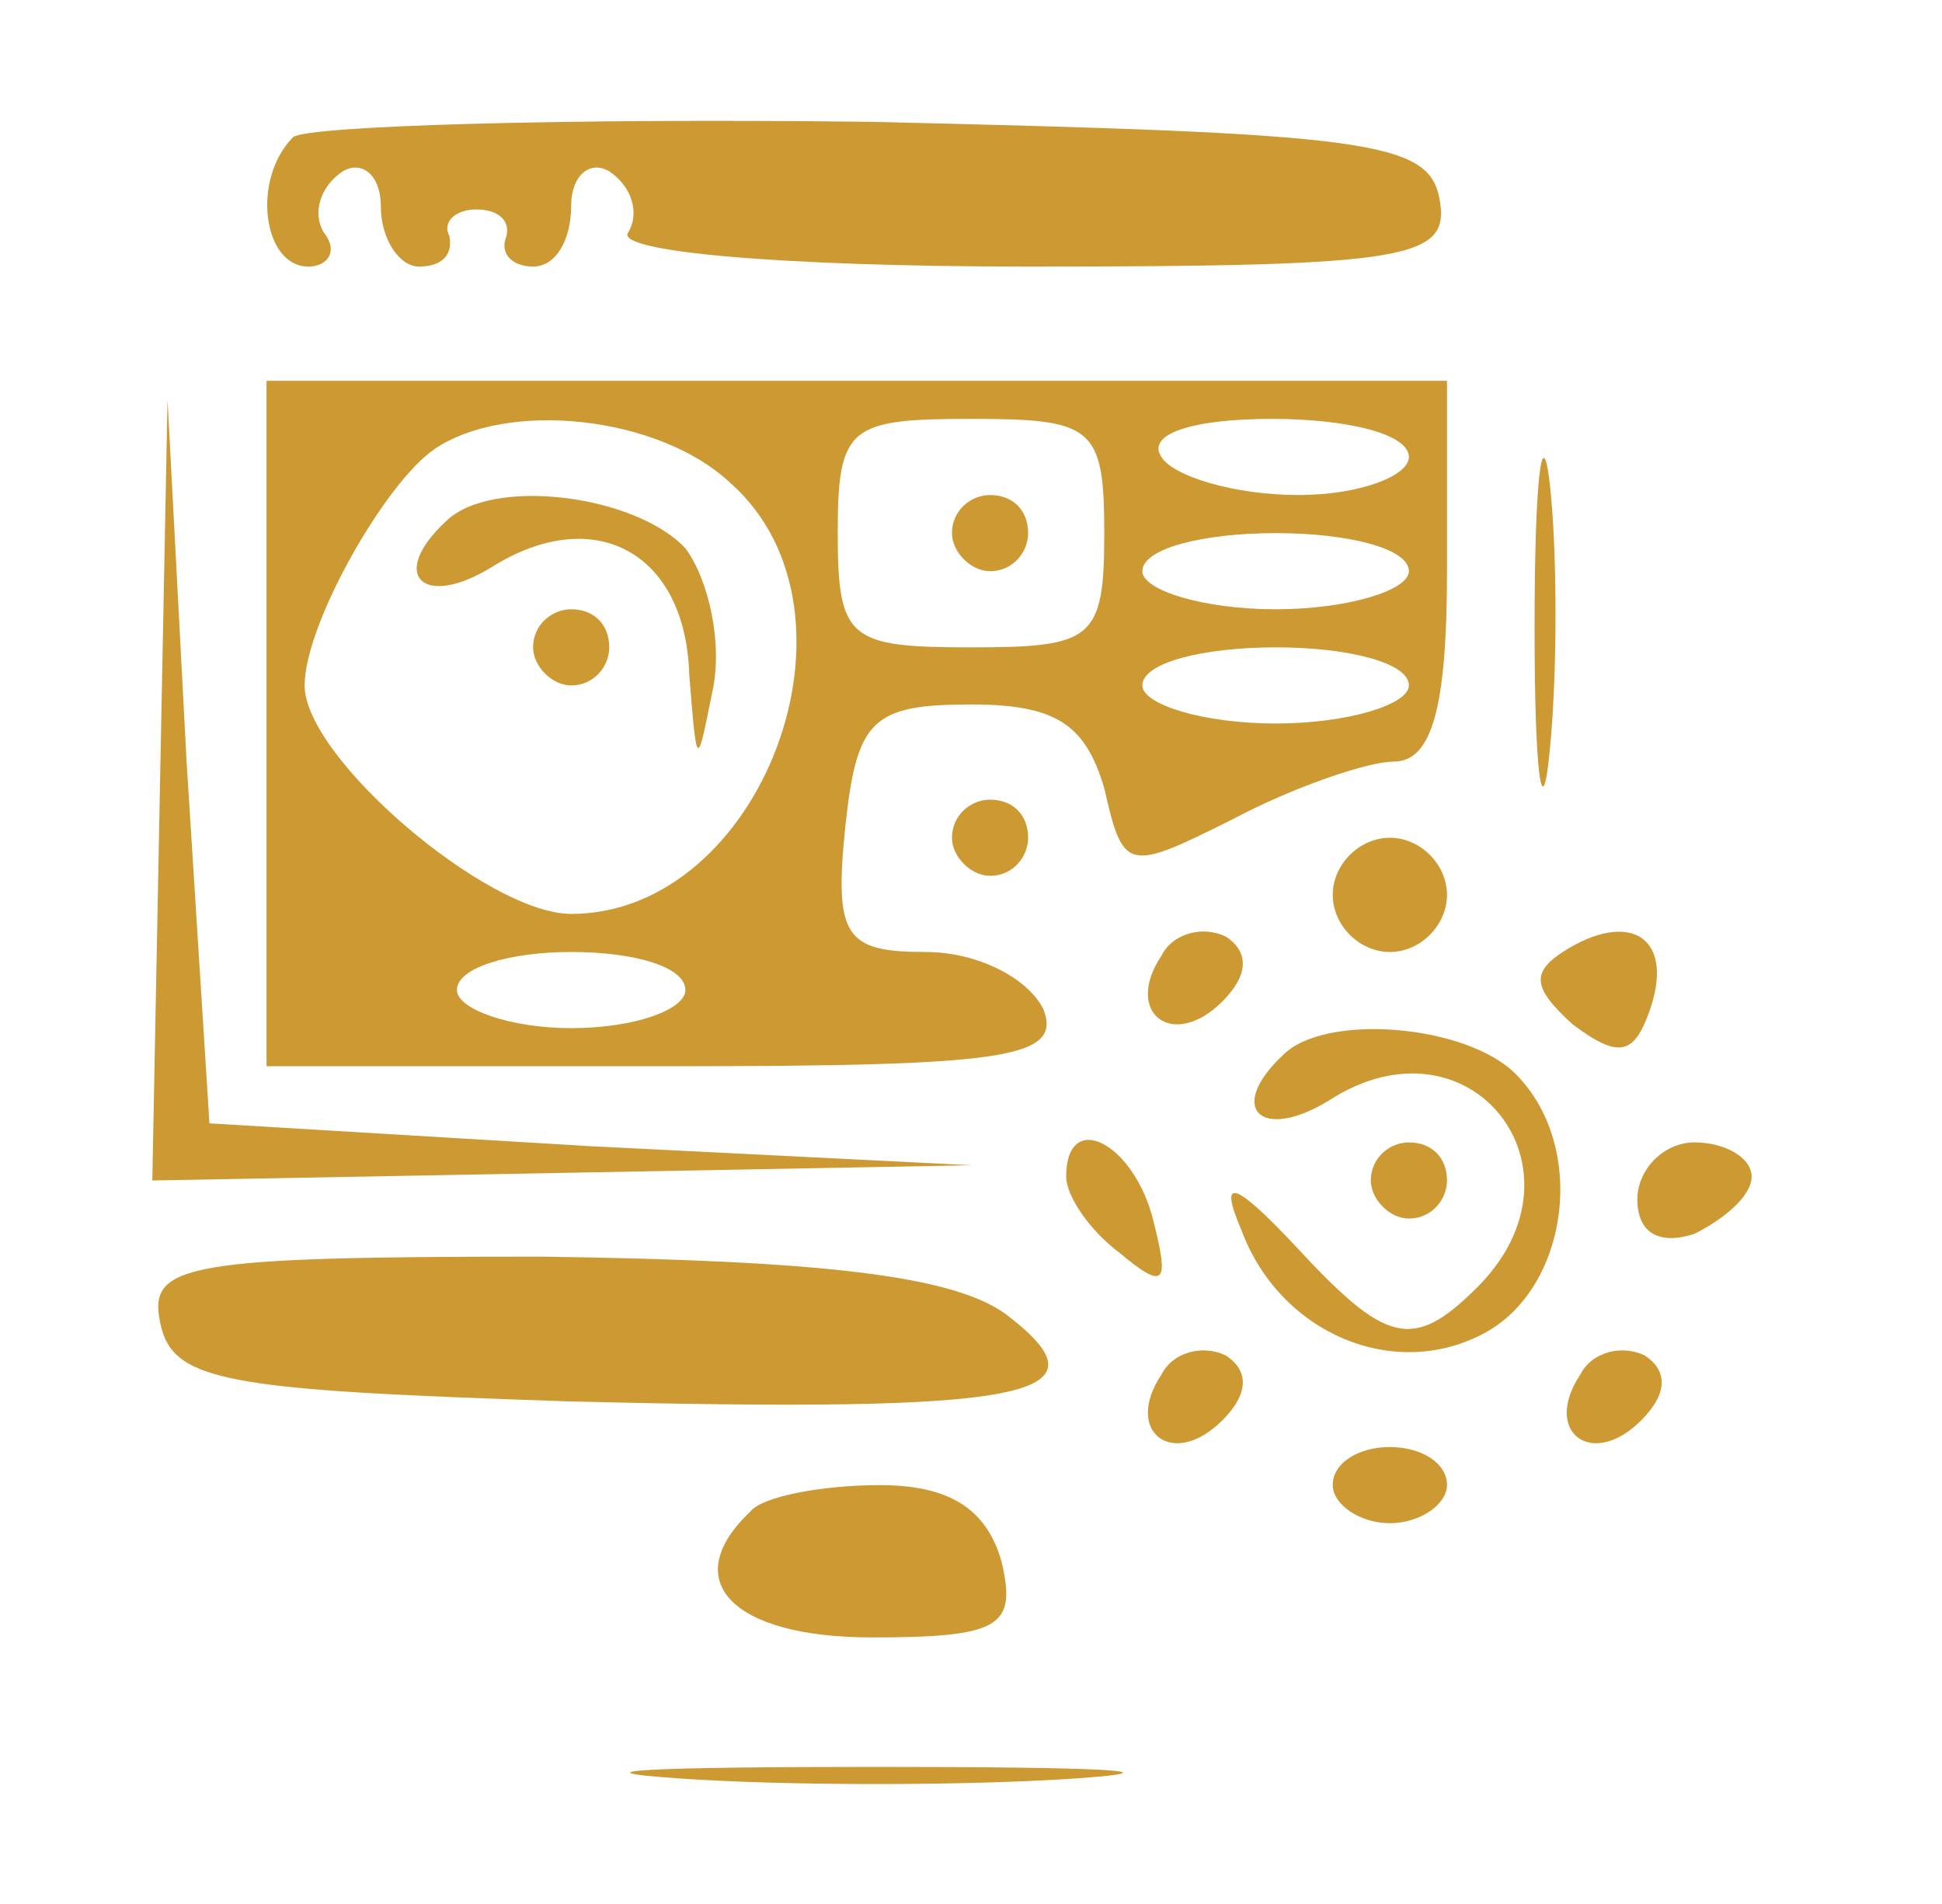
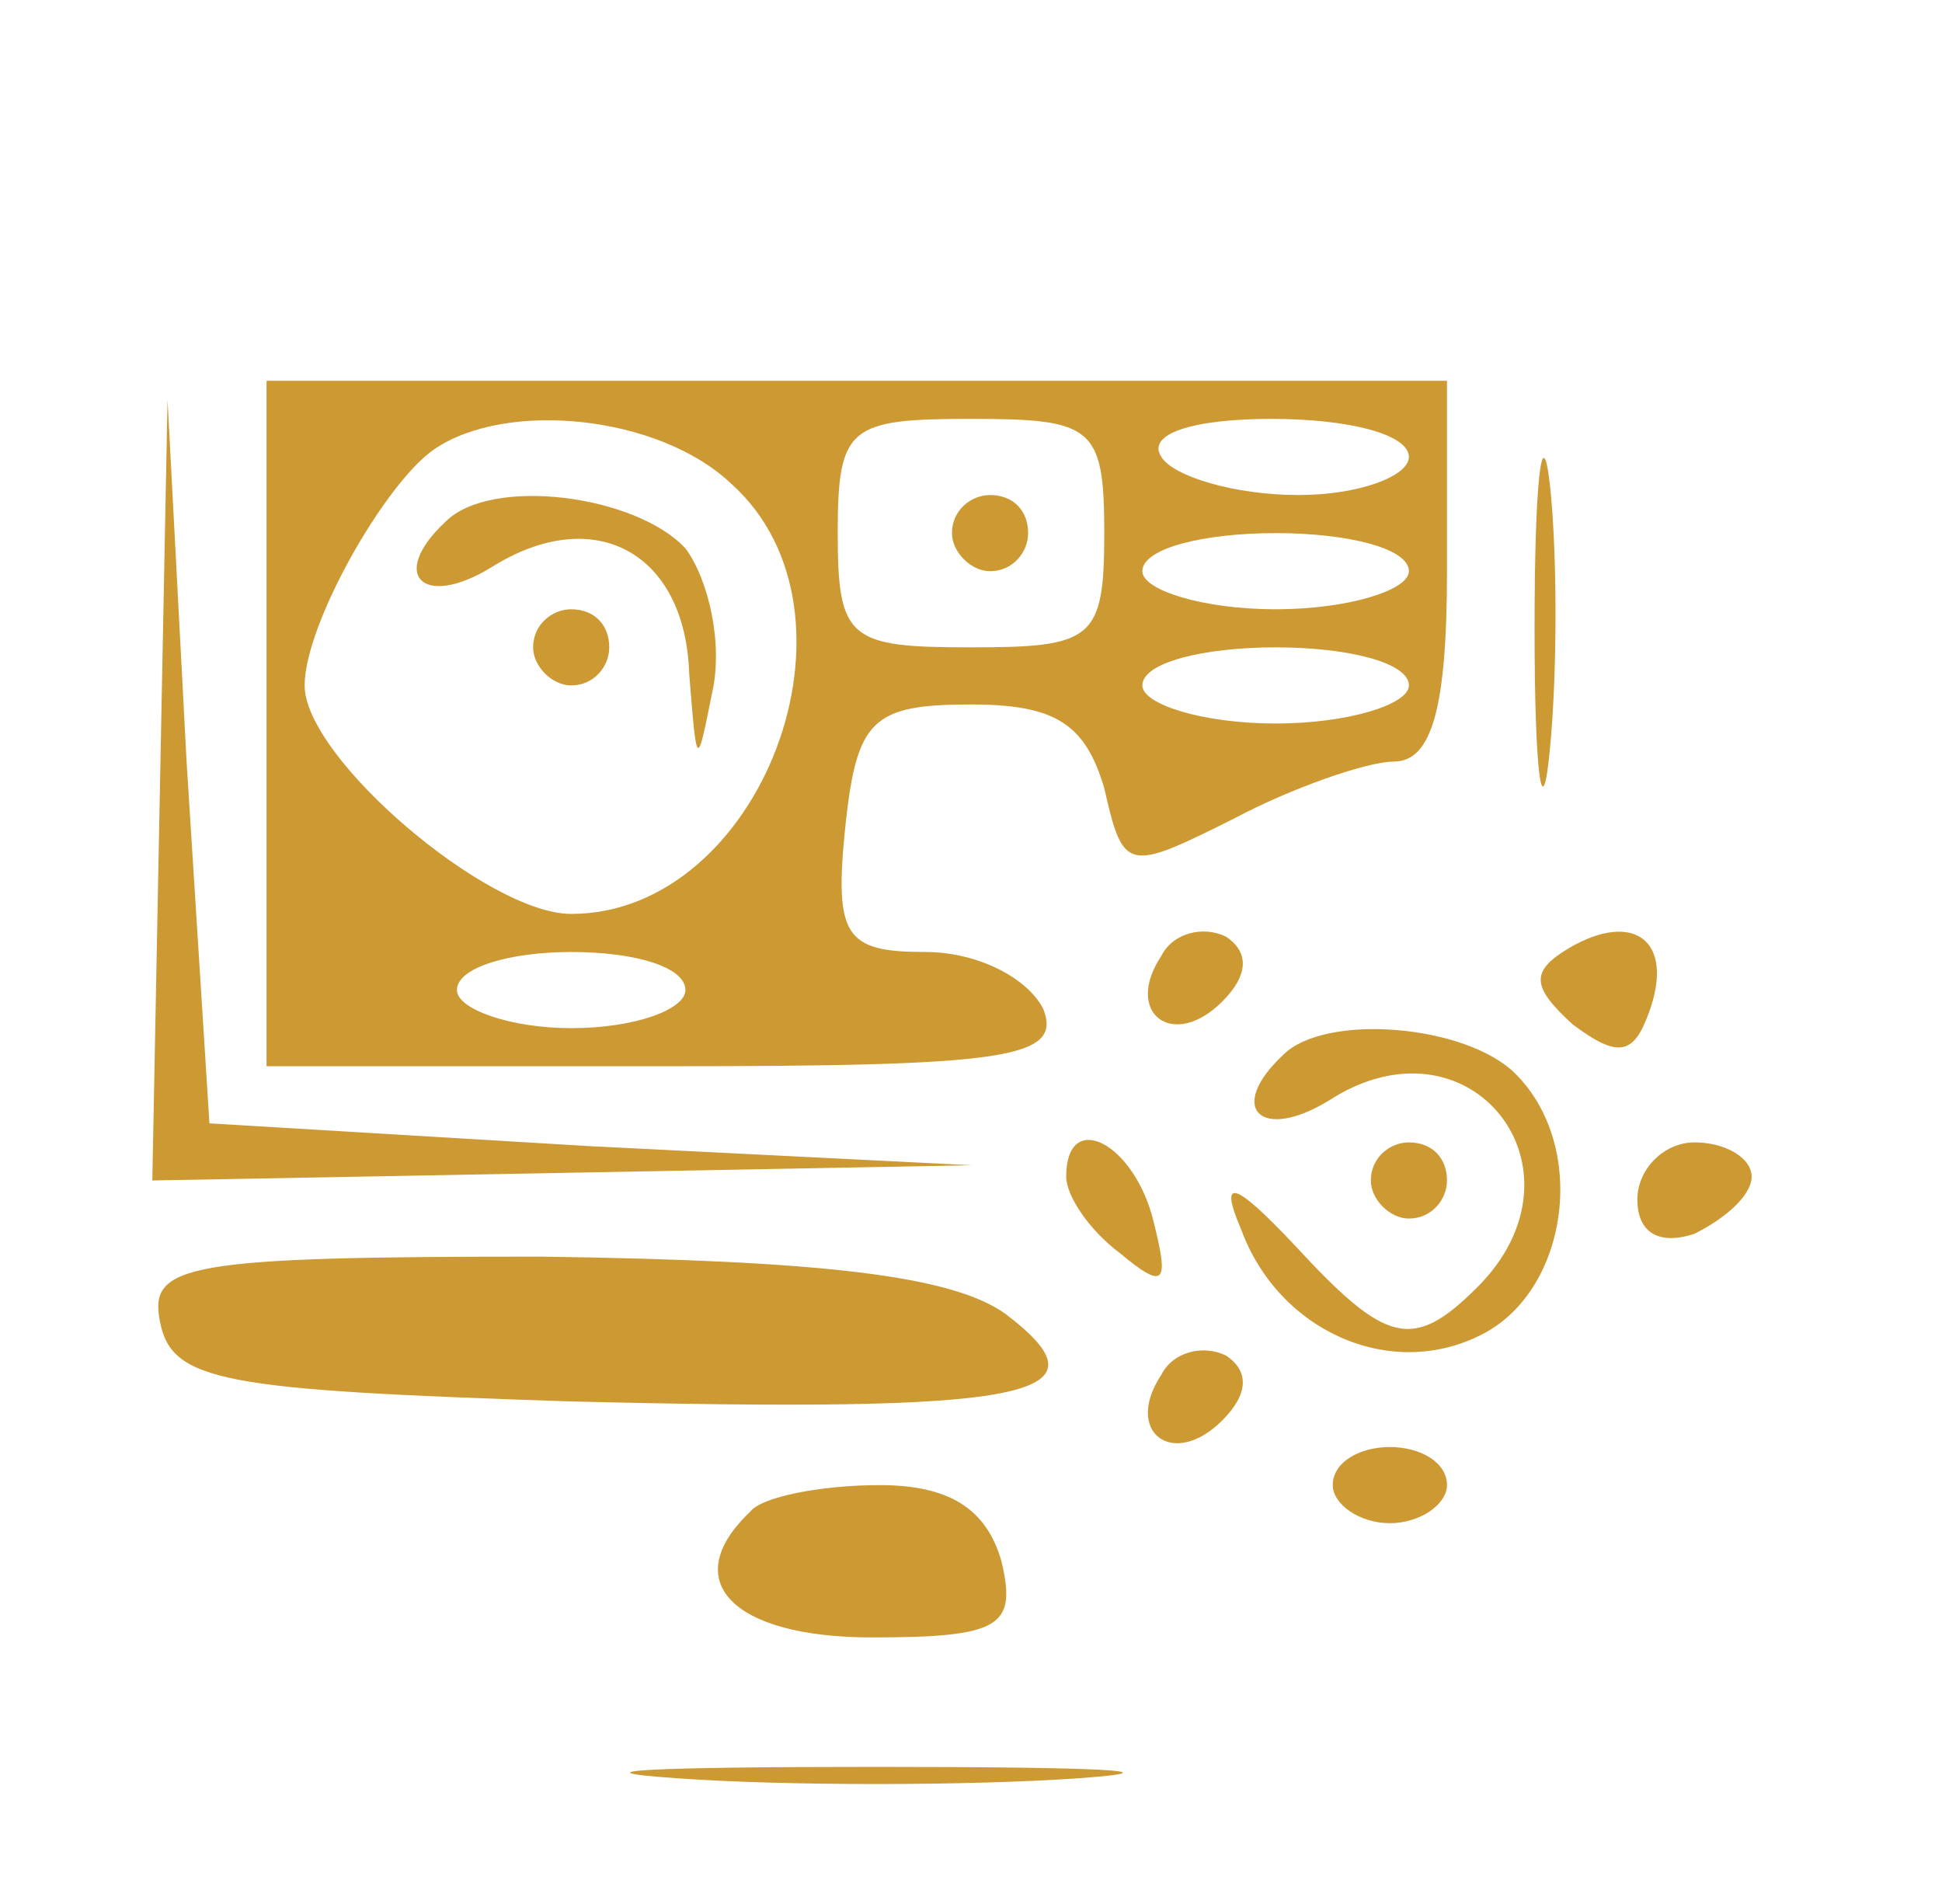
<svg xmlns="http://www.w3.org/2000/svg" version="1.0" width="51pt" height="50pt" viewBox="0 0 51 50" preserveAspectRatio="xMidYMid meet">
  <g transform="translate(0,50) scale(0.1,-0.1)" fill="#cc9933" stroke="none">
-     <path d="M77 464 c-11 -11 -8 -34 4 -34 5 0 8 4 4 9 -3 5 -1 12 5 16 5 3 10 -1 10 -9 0 -9 5 -16 10 -16 6 0 9 3 8 8 -2 4 2 7 7 7 6 0 9 -3 8 -7 -2 -5 2 -8 7 -8 6 0 10 7 10 16 0 8 5 12 10 9 6 -4 8 -11 5 -16 -4 -5 39 -9 105 -9 101 0 111 2 108 18 -3 15 -19 17 -149 20 -80 1 -148 -1 -152 -4z" />
    <path d="M70 310 l0 -90 105 0 c89 0 104 2 99 15 -4 8 -17 15 -31 15 -21 0 -24 4 -21 33 3 28 7 32 33 32 22 0 30 -5 35 -22 5 -22 6 -22 34 -8 15 8 35 15 42 15 10 0 14 14 14 50 l0 50 -155 0 -155 0 0 -90z m122 63 c38 -34 8 -113 -42 -113 -22 0 -70 41 -70 60 0 16 21 53 34 62 19 13 59 9 78 -9z m98 -13 c0 -28 -3 -30 -35 -30 -32 0 -35 2 -35 30 0 28 3 30 35 30 32 0 35 -2 35 -30z m80 20 c0 -5 -13 -10 -29 -10 -17 0 -33 5 -36 10 -4 6 8 10 29 10 20 0 36 -4 36 -10z m0 -30 c0 -5 -16 -10 -35 -10 -19 0 -35 5 -35 10 0 6 16 10 35 10 19 0 35 -4 35 -10z m0 -30 c0 -5 -16 -10 -35 -10 -19 0 -35 5 -35 10 0 6 16 10 35 10 19 0 35 -4 35 -10z m-190 -80 c0 -5 -13 -10 -30 -10 -16 0 -30 5 -30 10 0 6 14 10 30 10 17 0 30 -4 30 -10z" />
    <path d="M117 363 c-15 -14 -6 -23 12 -12 27 17 51 4 52 -28 2 -25 2 -25 6 -5 3 13 -1 30 -7 38 -13 14 -51 19 -63 7z" />
    <path d="M140 330 c0 -5 5 -10 10 -10 6 0 10 5 10 10 0 6 -4 10 -10 10 -5 0 -10 -4 -10 -10z" />
    <path d="M250 360 c0 -5 5 -10 10 -10 6 0 10 5 10 10 0 6 -4 10 -10 10 -5 0 -10 -4 -10 -10z" />
    <path d="M403 335 c0 -38 2 -53 4 -32 2 20 2 52 0 70 -2 17 -4 1 -4 -38z" />
    <path d="M42 293 l-2 -103 108 2 107 2 -100 5 -100 6 -6 95 -5 95 -2 -102z" />
-     <path d="M250 280 c0 -5 5 -10 10 -10 6 0 10 5 10 10 0 6 -4 10 -10 10 -5 0 -10 -4 -10 -10z" />
-     <path d="M350 265 c0 -8 7 -15 15 -15 8 0 15 7 15 15 0 8 -7 15 -15 15 -8 0 -15 -7 -15 -15z" />
    <path d="M305 249 c-10 -15 3 -25 16 -12 7 7 7 13 1 17 -6 3 -14 1 -17 -5z" />
    <path d="M412 251 c-10 -6 -10 -10 1 -20 12 -9 16 -8 20 3 7 19 -4 27 -21 17z" />
    <path d="M337 223 c-15 -14 -6 -23 12 -12 37 24 70 -18 39 -49 -17 -17 -24 -15 -48 11 -16 17 -20 18 -14 4 10 -27 40 -40 64 -27 22 12 27 49 8 68 -13 13 -50 16 -61 5z" />
    <path d="M280 191 c0 -5 6 -14 14 -20 12 -10 13 -8 9 8 -5 21 -23 30 -23 12z" />
    <path d="M360 190 c0 -5 5 -10 10 -10 6 0 10 5 10 10 0 6 -4 10 -10 10 -5 0 -10 -4 -10 -10z" />
    <path d="M430 185 c0 -9 6 -12 15 -9 8 4 15 10 15 15 0 5 -7 9 -15 9 -8 0 -15 -7 -15 -15z" />
    <path d="M42 153 c3 -16 17 -18 107 -21 121 -3 144 1 115 23 -14 10 -48 14 -122 15 -93 0 -103 -2 -100 -17z" />
    <path d="M305 139 c-10 -15 3 -25 16 -12 7 7 7 13 1 17 -6 3 -14 1 -17 -5z" />
-     <path d="M415 139 c-10 -15 3 -25 16 -12 7 7 7 13 1 17 -6 3 -14 1 -17 -5z" />
    <path d="M350 110 c0 -5 7 -10 15 -10 8 0 15 5 15 10 0 6 -7 10 -15 10 -8 0 -15 -4 -15 -10z" />
    <path d="M197 103 c-19 -18 -5 -33 32 -33 34 0 38 3 34 20 -4 14 -14 20 -32 20 -15 0 -31 -3 -34 -7z" />
    <path d="M178 33 c28 -2 76 -2 105 0 28 2 5 3 -53 3 -58 0 -81 -1 -52 -3z" />
  </g>
</svg>